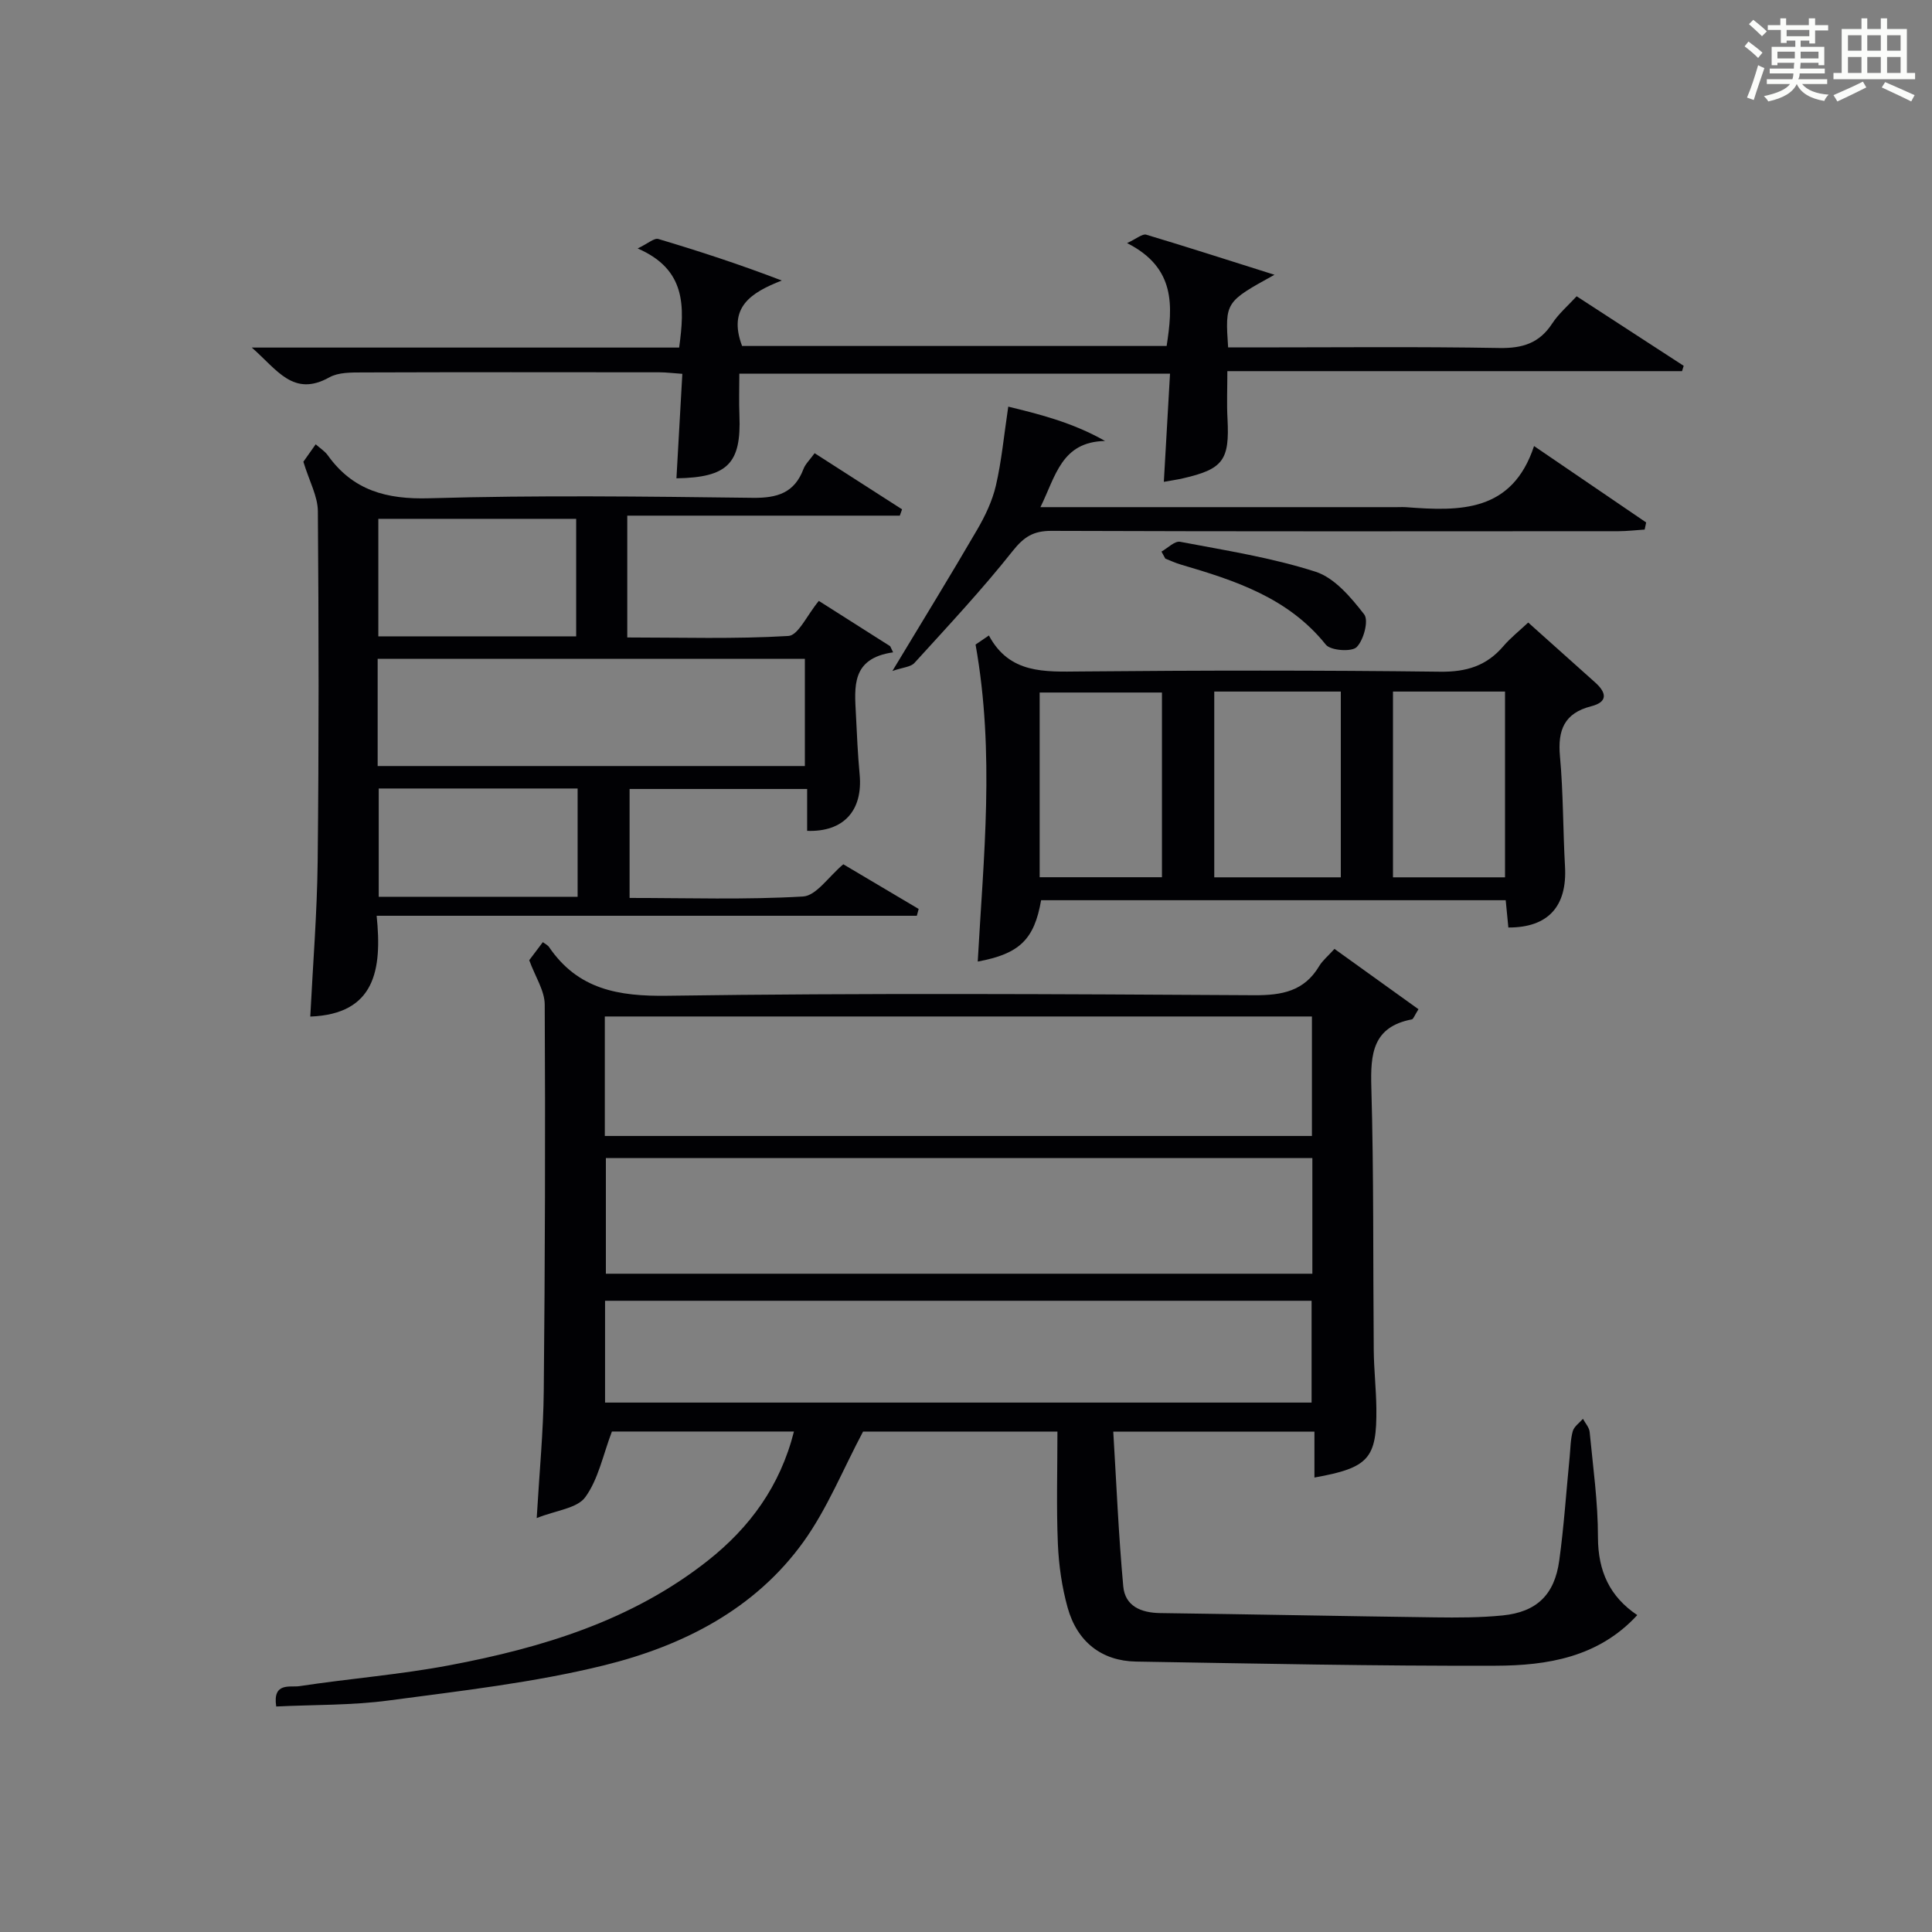
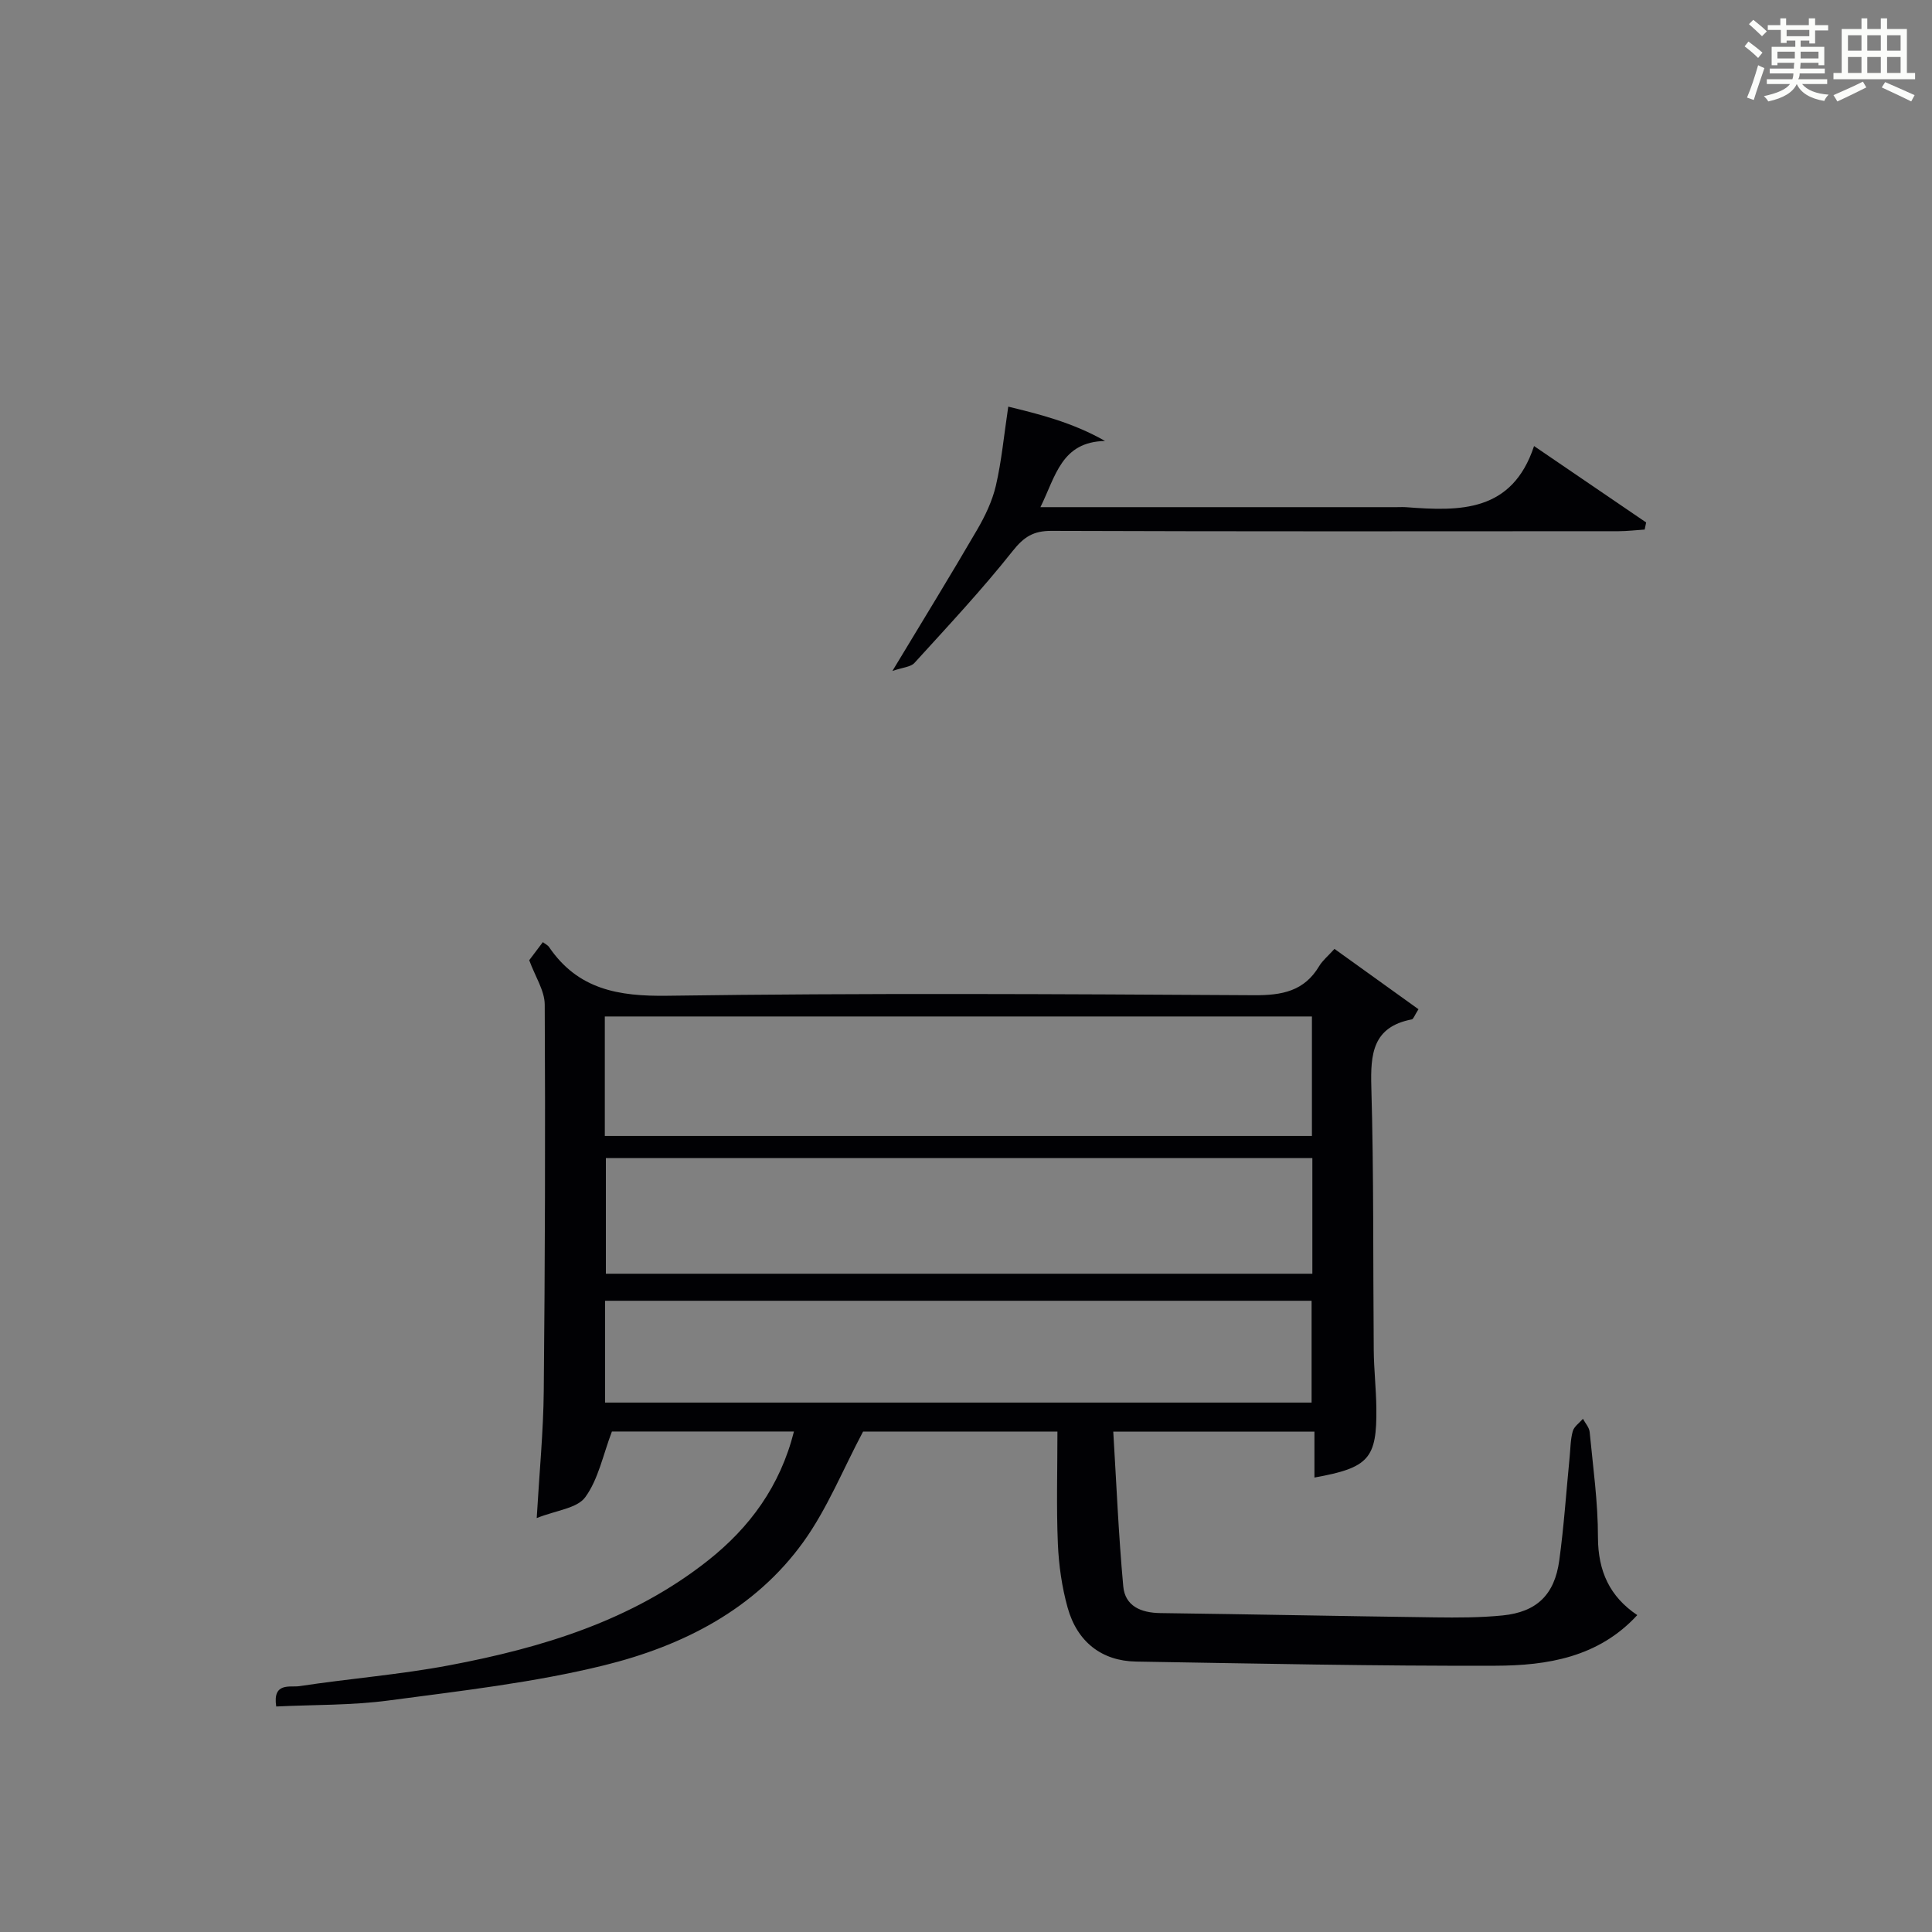
<svg xmlns="http://www.w3.org/2000/svg" version="1.1" id="漢_ZDIC_典" x="0px" y="0px" viewBox="0 0 400 400" style="enable-background:new 0 0 400 400;" xml:space="preserve">
  <rect x="0" y="0" width="400" height="400" fill="#808080" stroke="none" />
  <style type="text/css">
	.st1{fill:#010104;}
	.st0{fill:#fbfcfa;}
</style>
  <g>
    <path class="st0" d="M361.2,9.6l0.8-1c0.9,0.7,1.9,1.4,2.9,2.3L364,12C363,11,362,10.2,361.2,9.6z M361.7,20.2   c0.9-2.1,1.6-4.3,2.3-6.7c0.4,0.2,0.8,0.4,1.3,0.6c-0.7,2.1-1.5,4.3-2.2,6.6L361.7,20.2z M362.1,5l0.9-0.9c1,0.8,2,1.6,2.8,2.4   l-1,1C363.9,6.6,363,5.8,362.1,5z M374.6,3.8h1.2v1.4h2.7v1.1h-2.7v2.7h-1.2V8.4h-1.8v1.3h4.9v3.8h-1.2v-0.5h-3.7   c0,0.4-0.1,0.9-0.1,1.2h5.1v1h-5.2c0,0.5-0.1,0.9-0.3,1.2h6v1h-5.2c1.1,1.3,2.9,2,5.5,2.2c-0.4,0.4-0.7,0.8-0.9,1.3   c-2.9-0.5-4.8-1.6-5.7-3.5H372c-0.8,1.7-2.7,2.9-5.9,3.6c-0.2-0.4-0.6-0.8-0.9-1.1c2.8-0.6,4.6-1.4,5.4-2.5h-4.8v-1h5.3   c0.1-0.3,0.2-0.7,0.2-1.2h-4.9v-1h5c0-0.4,0-0.8,0.1-1.2H368v0.5h-1.2V9.7h4.9V8.4h-1.8v0.5h-1.2V6.2H366V5.2h2.6V3.8h1.2v1.4h4.7   V3.8z M368,12.1h3.6c0-0.4,0-0.9,0-1.4H368V12.1z M369.9,7.5h4.7V6.2h-4.7V7.5z M376.5,10.7h-3.7c0,0.5,0,1,0,1.4h3.7V10.7z" />
    <path class="st0" d="M385.3,3.8h1.3V6h2.8V3.8h1.3V6h4.1v9.1h1.7v1.3h-16.9v-1.3h1.7V6h4.1V3.8z M385.7,16.9l0.7,1.2   c-1.8,0.9-3.8,1.9-6,2.9c-0.2-0.4-0.5-0.8-0.8-1.3C381.9,18.7,383.9,17.8,385.7,16.9z M382.6,10.5h2.8V7.3h-2.8V10.5z M382.6,15.1   h2.8v-3.3h-2.8V15.1z M386.6,10.5h2.8V7.3h-2.8V10.5z M386.6,15.1h2.8v-3.3h-2.8V15.1z M390.3,17c2.1,0.9,4.1,1.8,6.1,2.7l-0.7,1.3   c-2.2-1.1-4.2-2-6.1-2.9L390.3,17z M393.5,7.3h-2.8v3.2h2.8V7.3z M390.7,15.1h2.8v-3.3h-2.8V15.1z" />
    <path class="st1" d="M338.98,334.39c-8.04,8.75-18.65,10.45-29.36,10.48c-24.81,0.08-49.61-0.45-74.42-0.86c-7.08-0.12-12.18-4.06-14.16-11.17   c-1.19-4.27-1.83-8.79-2.02-13.23c-0.32-7.62-0.09-15.26-0.09-23.22c-14,0-27.58,0-40.24,0c-4.19,7.89-7.42,15.98-12.36,22.85   c-10.08,14-25.02,21.53-41.19,25.53c-14.59,3.6-29.68,5.3-44.62,7.29c-7.68,1.03-15.52,0.87-23.33,1.25   c-0.79-5.11,2.91-3.92,4.79-4.21c10.34-1.57,20.8-2.38,31.06-4.32c19.23-3.63,37.8-9.26,53.5-21.66   c8.67-6.85,14.97-15.4,17.84-26.74c-13.18,0-25.9,0-37.69,0c-1.85,4.86-2.8,9.87-5.52,13.6c-1.69,2.32-6.03,2.71-10.05,4.32   c0.56-9.59,1.38-17.96,1.46-26.34c0.26-26.66,0.34-53.32,0.2-79.98c-0.02-2.89-1.97-5.78-3.21-9.18c0.62-0.81,1.71-2.26,2.82-3.74   c0.51,0.39,1.02,0.62,1.28,1.01c5.98,8.77,14.32,10.24,24.53,10.09c40.48-0.58,80.98-0.35,121.47-0.11   c5.76,0.03,10.36-0.83,13.46-6.04c0.67-1.12,1.74-1.99,3.16-3.55c5.81,4.17,11.58,8.32,17.39,12.49c-0.85,1.34-1.05,2.04-1.37,2.1   c-8.11,1.56-8.59,7.13-8.39,14.06c0.52,18.15,0.34,36.32,0.5,54.47c0.04,3.98,0.49,7.96,0.54,11.95   c0.12,10.46-1.55,12.35-12.82,14.38c0-3.1,0-6.14,0-9.5c-13.82,0-27.07,0-41.65,0c0.65,10.69,1.09,21.38,2.07,32.03   c0.37,4.08,3.66,5.48,7.65,5.53c18.97,0.25,37.94,0.64,56.91,0.89c4.66,0.06,9.35,0.06,13.98-0.4c7.05-0.71,10.76-4.27,11.73-11.39   c0.97-7.07,1.44-14.21,2.14-21.32c0.18-1.81,0.17-3.69,0.65-5.42c0.27-0.98,1.38-1.73,2.11-2.58c0.48,0.9,1.3,1.78,1.39,2.72   c0.7,7.27,1.73,14.56,1.72,21.84C330.86,325.29,333.27,330.56,338.98,334.39z M125.22,235.19c49.1,0,97.76,0,146.4,0   c0-8.49,0-16.58,0-24.74c-48.95,0-97.6,0-146.4,0C125.22,218.79,125.22,226.75,125.22,235.19z M271.71,239.76   c-48.84,0-97.54,0-146.27,0c0,8.21,0,16.1,0,23.95c48.93,0,97.49,0,146.27,0C271.71,255.65,271.71,247.88,271.71,239.76z    M125.27,290.39c49.08,0,97.75,0,146.28,0c0-7.35,0-14.26,0-21.08c-48.95,0-97.51,0-146.28,0   C125.27,276.4,125.27,283.19,125.27,290.39z" />
-     <path class="st1" d="M64.24,210.47c0.53-10.63,1.41-21.38,1.53-32.15c0.26-24.16,0.23-48.32,0.04-72.48c-0.02-3.09-1.76-6.17-3-10.24   c0.27-0.39,1.29-1.83,2.55-3.61c0.92,0.82,1.89,1.42,2.5,2.27c5.21,7.28,12.14,9.16,21.03,8.9c22.31-0.65,44.66-0.37,66.98-0.09   c5.09,0.06,8.61-1.03,10.48-5.97c0.4-1.05,1.31-1.89,2.31-3.27c6.04,3.88,12.07,7.75,18.1,11.62c-0.15,0.44-0.31,0.88-0.46,1.31   c-18.66,0-37.33,0-56.43,0c0,8.6,0,16.64,0,25.22c11.16,0,22.29,0.35,33.36-0.31c2.04-0.12,3.84-4.3,6.3-7.26   c4.67,2.97,9.72,6.17,14.77,9.38c0.2,0.42,0.4,0.85,0.61,1.27c-8.73,1.24-7.98,7.19-7.7,12.87c0.2,4.15,0.39,8.3,0.77,12.44   c0.69,7.43-3.3,11.92-10.87,11.65c0-2.77,0-5.55,0-8.67c-12.41,0-24.46,0-36.76,0c0,7.42,0,14.67,0,22.56   c12.06,0,24.02,0.4,35.91-0.3c2.74-0.16,5.26-4.09,8.34-6.67c4.97,2.95,10.28,6.1,15.6,9.25c-0.13,0.47-0.25,0.94-0.38,1.41   c-36.98,0-73.95,0-111.84,0C79.13,200.76,77.68,209.96,64.24,210.47z M78.19,158.6c29.81,0,59.16,0,88.45,0c0-7.66,0-14.92,0-22.2   c-29.64,0-58.99,0-88.45,0C78.19,143.93,78.19,151.07,78.19,158.6z M119.29,131.75c0-8.33,0-16.25,0-24.33   c-13.82,0-27.34,0-40.96,0c0,8.26,0,16.17,0,24.33C92,131.75,105.42,131.75,119.29,131.75z M78.41,163.25c0,7.6,0,14.96,0,22.42   c13.89,0,27.44,0,41.18,0c0-7.62,0-14.98,0-22.42C105.7,163.25,92.15,163.25,78.41,163.25z" />
-     <path class="st1" d="M201.98,133.45c0.12-0.08,1.19-0.81,2.76-1.88c4.26,7.96,11.51,7.52,19.01,7.45c24.81-0.23,49.62-0.26,74.42,0.05   c5.44,0.07,9.6-1.21,13.08-5.28c1.5-1.75,3.35-3.21,5.15-4.9c4.74,4.24,9.32,8.32,13.89,12.43c2.31,2.08,2.68,4.01-0.87,4.91   c-5.55,1.42-6.94,4.93-6.45,10.33c0.7,7.6,0.62,15.27,1.05,22.9c0.45,8.2-3.5,12.6-11.73,12.57c-0.17-1.77-0.35-3.56-0.55-5.65   c-32.1,0-64.15,0-96.19,0c-1.41,8.12-4.45,11.1-13.12,12.7C203.61,177.55,206.01,156.03,201.98,133.45z M251.4,143.18   c0,13.15,0,25.84,0,38.46c8.99,0,17.58,0,26.2,0c0-12.98,0-25.67,0-38.46C268.73,143.18,260.27,143.18,251.4,143.18z    M215.25,181.62c8.87,0,17.12,0,25.32,0c0-13.01,0-25.69,0-38.24c-8.68,0-16.94,0-25.32,0   C215.25,156.27,215.25,168.84,215.25,181.62z M288.4,143.18c0,13.15,0,25.84,0,38.46c7.99,0,15.58,0,23.2,0   c0-12.98,0-25.66,0-38.46C303.73,143.18,296.27,143.18,288.4,143.18z" />
-     <path class="st1" d="M263.87,56.89c-10.23,5.64-10.23,5.64-9.6,15.04c1.69,0,3.44,0,5.2,0c16.99,0,33.99-0.18,50.98,0.12   c4.78,0.08,8.26-1,10.91-5.06c1.33-2.04,3.27-3.69,5.07-5.65c7.57,4.92,14.86,9.66,22.16,14.4c-0.11,0.37-0.23,0.73-0.34,1.1   c-31.18,0-62.36,0-94.14,0c0,3.65-0.14,6.75,0.03,9.84c0.45,8.59-0.88,10.44-9.24,12.36c-1.13,0.26-2.28,0.42-3.94,0.72   c0.42-7.43,0.84-14.75,1.28-22.4c-29.9,0-59.15,0-89.17,0c0,2.83-0.1,5.75,0.02,8.66c0.39,9.93-2.41,12.84-13.04,13.01   c0.4-7.07,0.8-14.14,1.22-21.63c-1.92-0.13-3.35-0.32-4.78-0.32c-20.49-0.02-40.98-0.04-61.48,0.03c-2.29,0.01-4.93-0.04-6.81,1.01   c-7.47,4.17-10.8-1.56-16.07-6.16c30.23,0,59.28,0,88.48,0c1.16-8.48,1.49-16.16-8.59-20.52c2.14-1.02,3.42-2.21,4.28-1.96   c8.5,2.53,16.92,5.29,25.56,8.6c-6.39,2.5-11.23,5.55-8.22,13.55c29.01,0,58.28,0,87.9,0c1.25-8.16,1.98-16.16-8.19-21.3   c1.96-0.9,3.16-1.98,3.97-1.74C245.81,51.13,254.28,53.87,263.87,56.89z" />
    <path class="st1" d="M215.41,105c25.14,0,49.44,0,73.74,0c0.67,0,1.34-0.04,2,0.01c11.09,0.85,21.91,1.09,26.46-12.66   c8.31,5.67,15.76,10.74,23.21,15.82c-0.1,0.49-0.21,0.98-0.31,1.47c-1.81,0.12-3.61,0.33-5.42,0.34   c-39.14,0.02-78.27,0.07-117.41-0.07c-3.72-0.01-5.68,1.23-8.01,4.16c-6.38,8.05-13.42,15.57-20.34,23.18   c-0.78,0.86-2.43,0.92-4.57,1.67c6.35-10.53,12.06-19.82,17.55-29.25c1.66-2.85,3.14-5.96,3.88-9.14   c1.18-5.09,1.66-10.34,2.56-16.34c5.97,1.46,13.18,3.19,20.04,7.11C219.75,91.47,218.58,98.57,215.41,105z" />
-     <path class="st1" d="M240.47,114.2c1.29-0.72,2.74-2.24,3.86-2.03c9.41,1.79,18.96,3.28,28.04,6.2c3.95,1.27,7.34,5.32,10.07,8.83   c0.97,1.25-0.1,5.32-1.56,6.78c-1.04,1.03-5.4,0.72-6.38-0.51c-7.79-9.73-18.79-13.28-30.01-16.58c-1.1-0.32-2.15-0.81-3.22-1.23   C241,115.17,240.73,114.69,240.47,114.2z" />
  </g>
</svg>